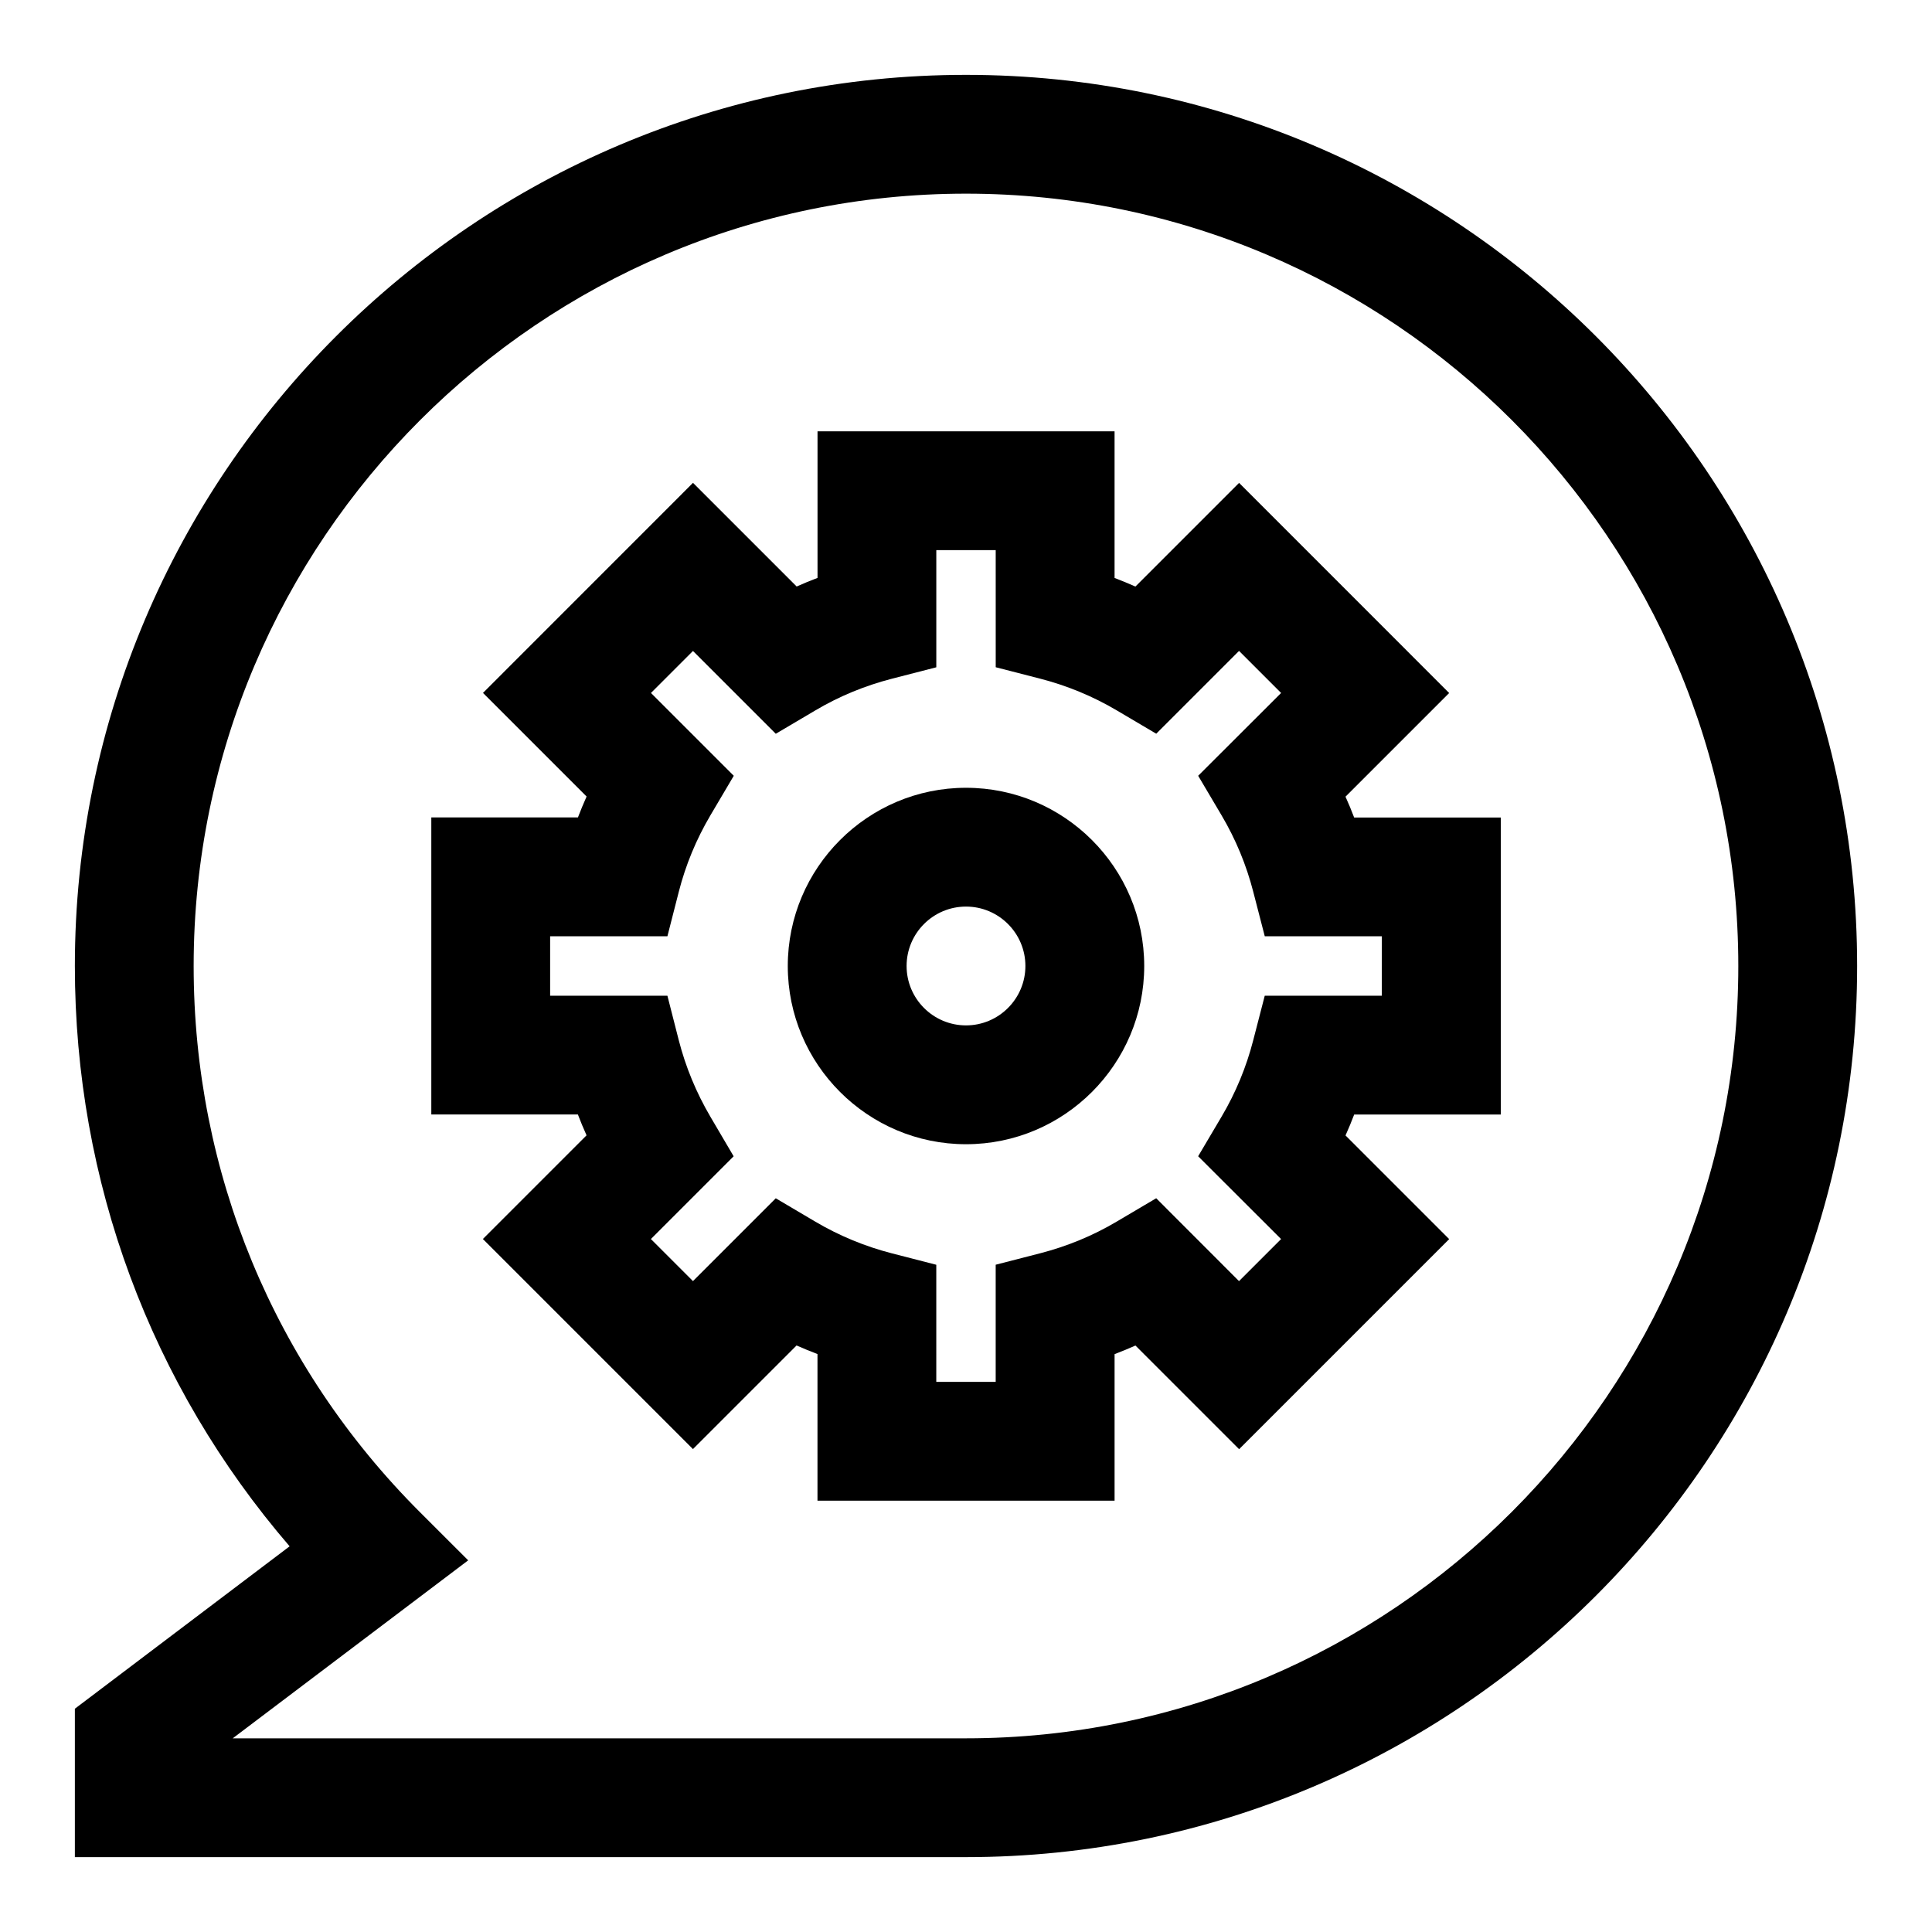
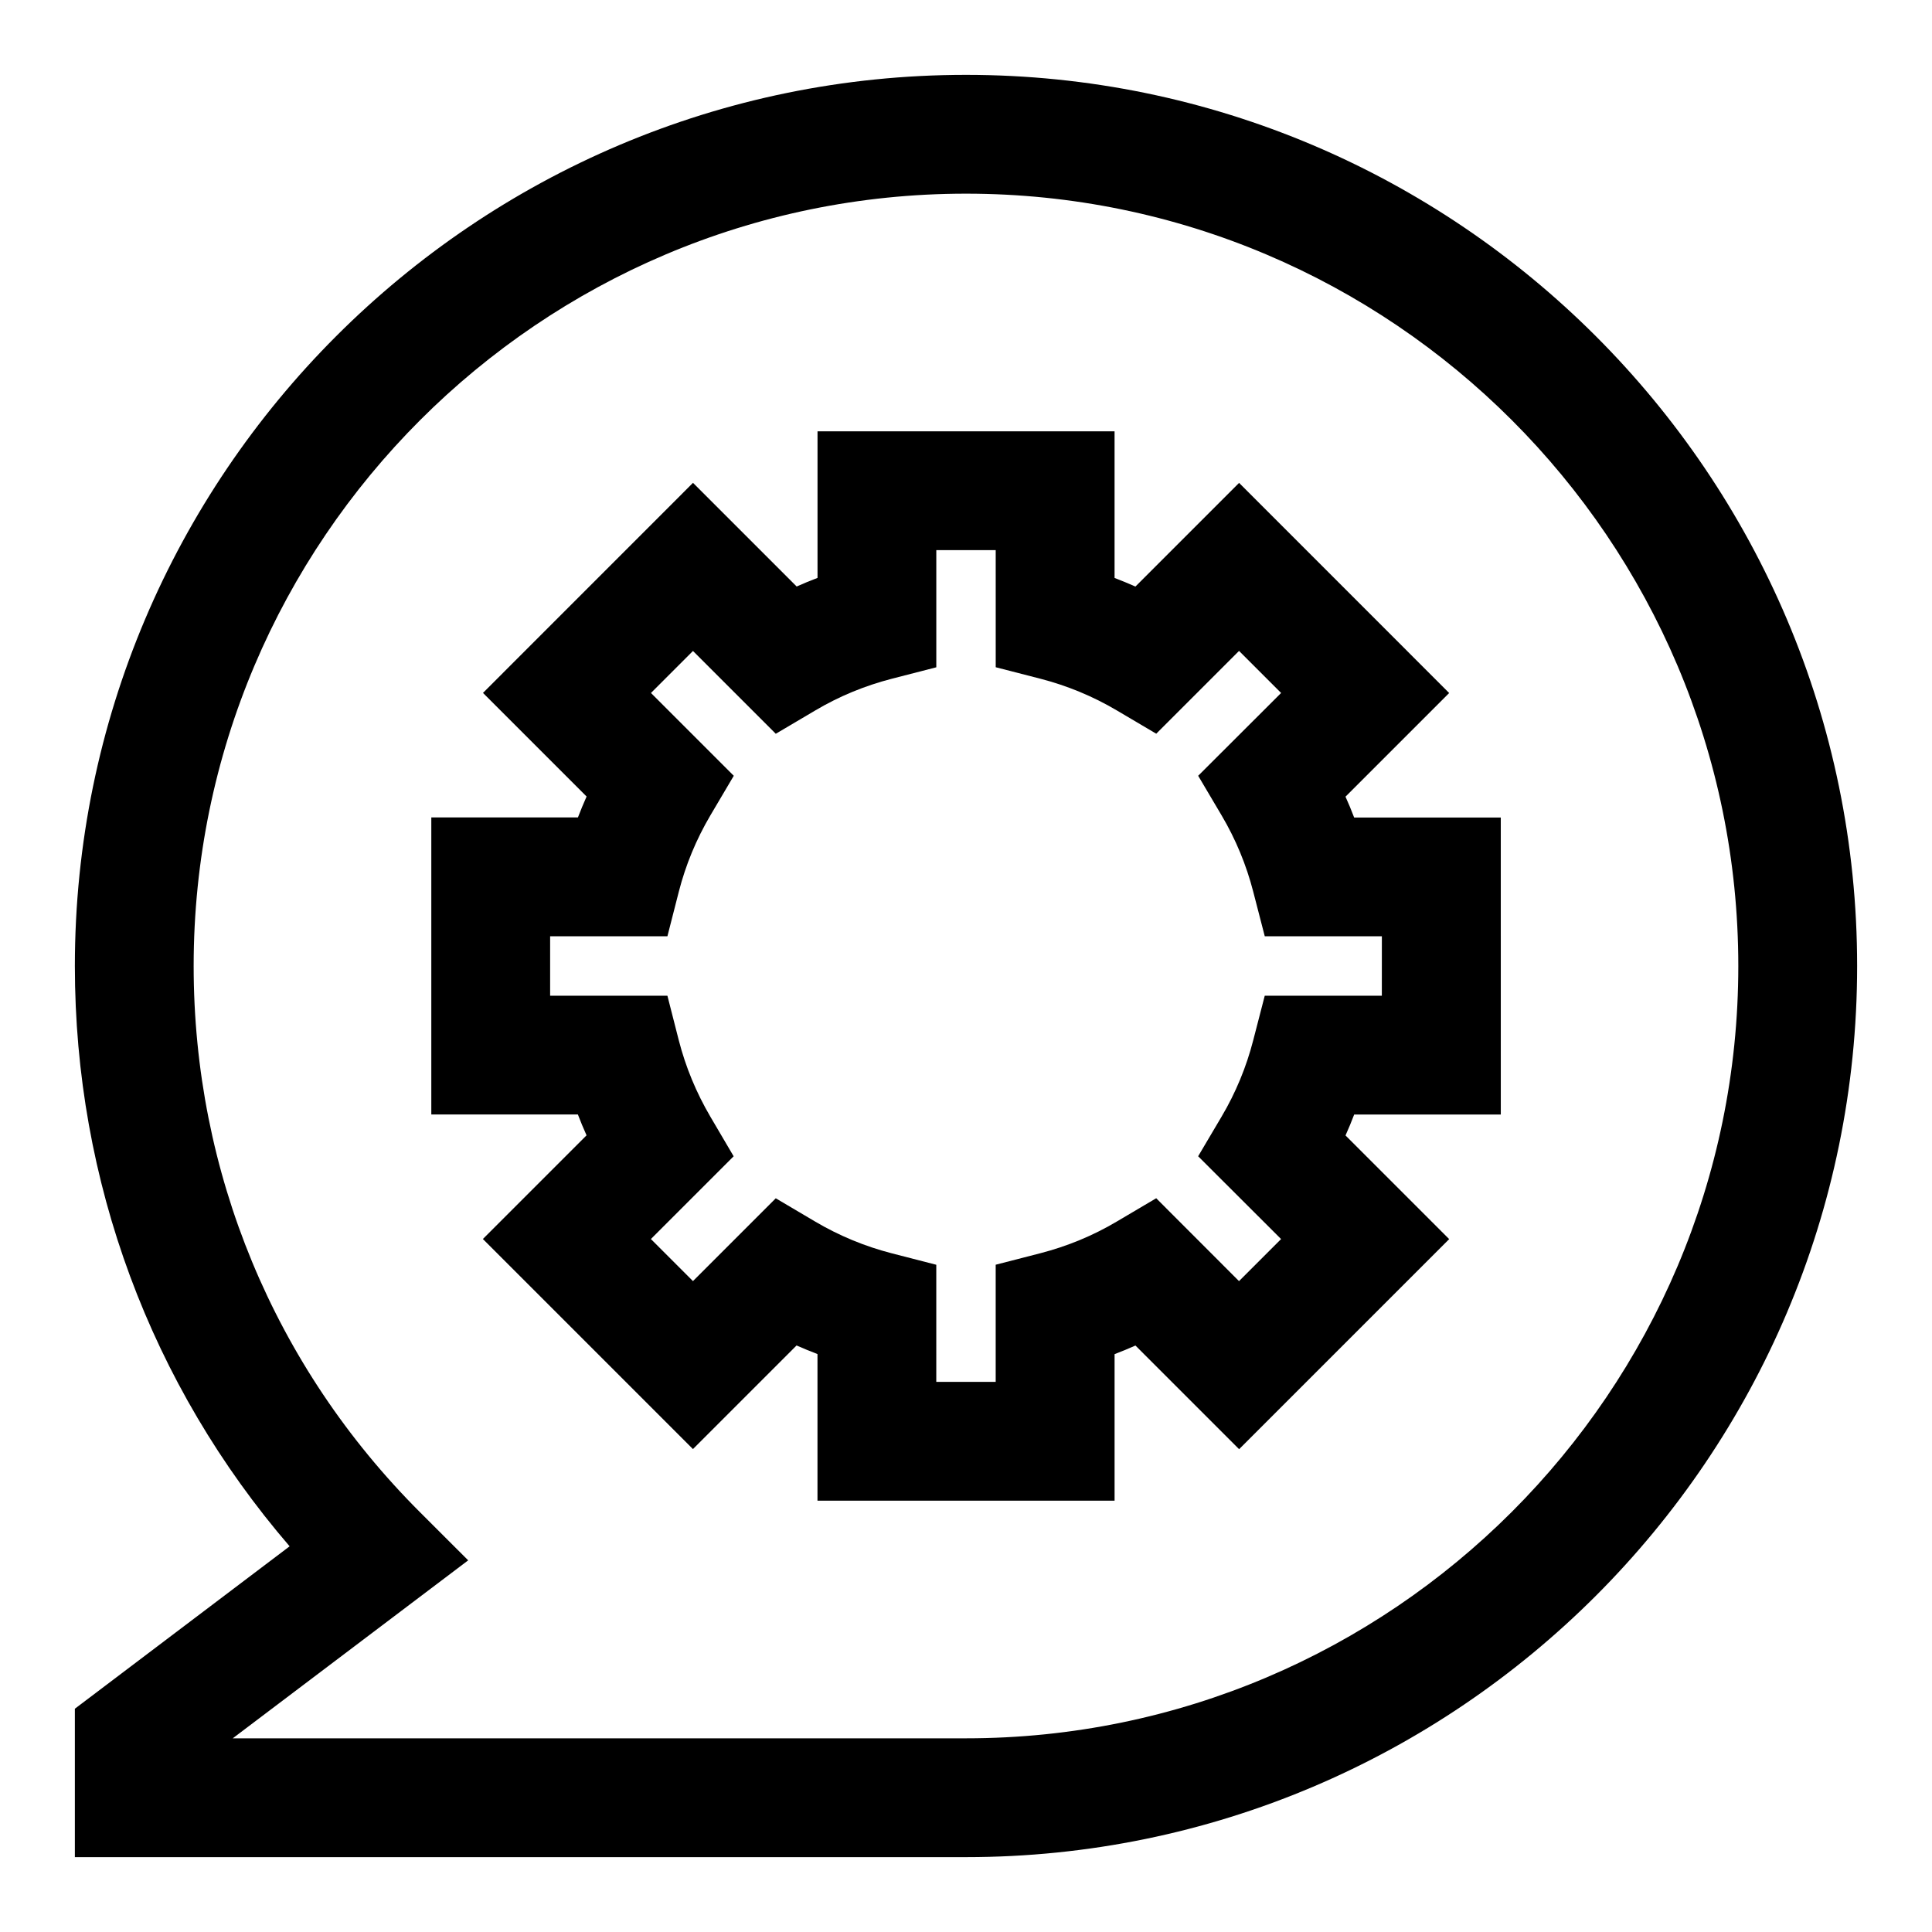
<svg xmlns="http://www.w3.org/2000/svg" fill="#000000" width="800px" height="800px" version="1.1" viewBox="144 144 512 512">
  <g>
    <path d="m439.36 541.7h-78.719v-38.855c-1.859-0.707-3.699-1.48-5.543-2.281l-27.457 27.457-55.672-55.672 27.473-27.473c-0.82-1.828-1.59-3.668-2.297-5.527h-38.844v-78.719h38.855c0.707-1.859 1.48-3.699 2.297-5.543l-27.457-27.457 55.656-55.672 27.473 27.473c1.812-0.805 3.652-1.574 5.527-2.281v-38.844h78.719v38.855c1.859 0.707 3.699 1.48 5.527 2.281l27.473-27.473 55.672 55.688-27.473 27.473c0.82 1.812 1.59 3.652 2.297 5.527h38.855l0.004 78.707h-38.855c-0.707 1.875-1.48 3.715-2.297 5.543l27.473 27.473-55.672 55.672-27.473-27.473c-1.812 0.805-3.652 1.574-5.527 2.281v38.84zm-47.234-31.488h15.742v-31.047l11.809-3.039c7.133-1.844 13.934-4.644 20.23-8.375l10.5-6.203 21.945 21.965 11.148-11.148-21.98-21.945 6.219-10.516c3.731-6.312 6.551-13.113 8.375-20.215l3.055-11.809h31.031l0.008-15.75h-31.031l-3.055-11.809c-1.828-7.102-4.644-13.902-8.375-20.215l-6.219-10.516 21.98-21.945-11.148-11.148-21.945 21.945-10.5-6.203c-6.297-3.715-13.098-6.535-20.23-8.375l-11.809-3.039-0.004-31.031h-15.742v31.047l-11.809 3.039c-7.133 1.844-13.934 4.644-20.23 8.375l-10.5 6.203-21.945-21.945-11.133 11.133 21.945 21.945-6.203 10.5c-3.731 6.328-6.551 13.129-8.359 20.199l-3.027 11.84h-31.078v15.742h31.078l3.023 11.84c1.812 7.055 4.629 13.855 8.359 20.215l6.172 10.5-21.93 21.93 11.148 11.148 21.945-21.945 10.5 6.203c6.297 3.715 13.098 6.535 20.23 8.375l11.809 3.039z" />
-     <path d="m400 447.23c-26.039 0-47.23-21.191-47.23-47.23s21.191-47.23 47.23-47.23 47.23 21.191 47.23 47.23-21.191 47.23-47.23 47.23zm0-62.977c-8.691 0-15.742 7.07-15.742 15.742 0 8.676 7.055 15.742 15.742 15.742 8.691 0 15.742-7.07 15.742-15.742s-7.055-15.742-15.742-15.742z" />
    <path d="m400 636.16h-236.16v-39.328l56.914-43.043c-36.824-42.777-56.914-96.734-56.914-153.79 0-130.22 105.95-236.16 236.16-236.16s236.16 105.94 236.16 236.16c0 130.22-105.94 236.16-236.16 236.16zm-194.32-31.488h194.32c112.85 0 204.67-91.82 204.67-204.67 0-112.86-91.82-204.68-204.67-204.68-112.86 0-204.68 91.82-204.68 204.68 0 54.68 21.301 106.08 59.953 144.72l12.801 12.785z" />
  </g>
</svg>